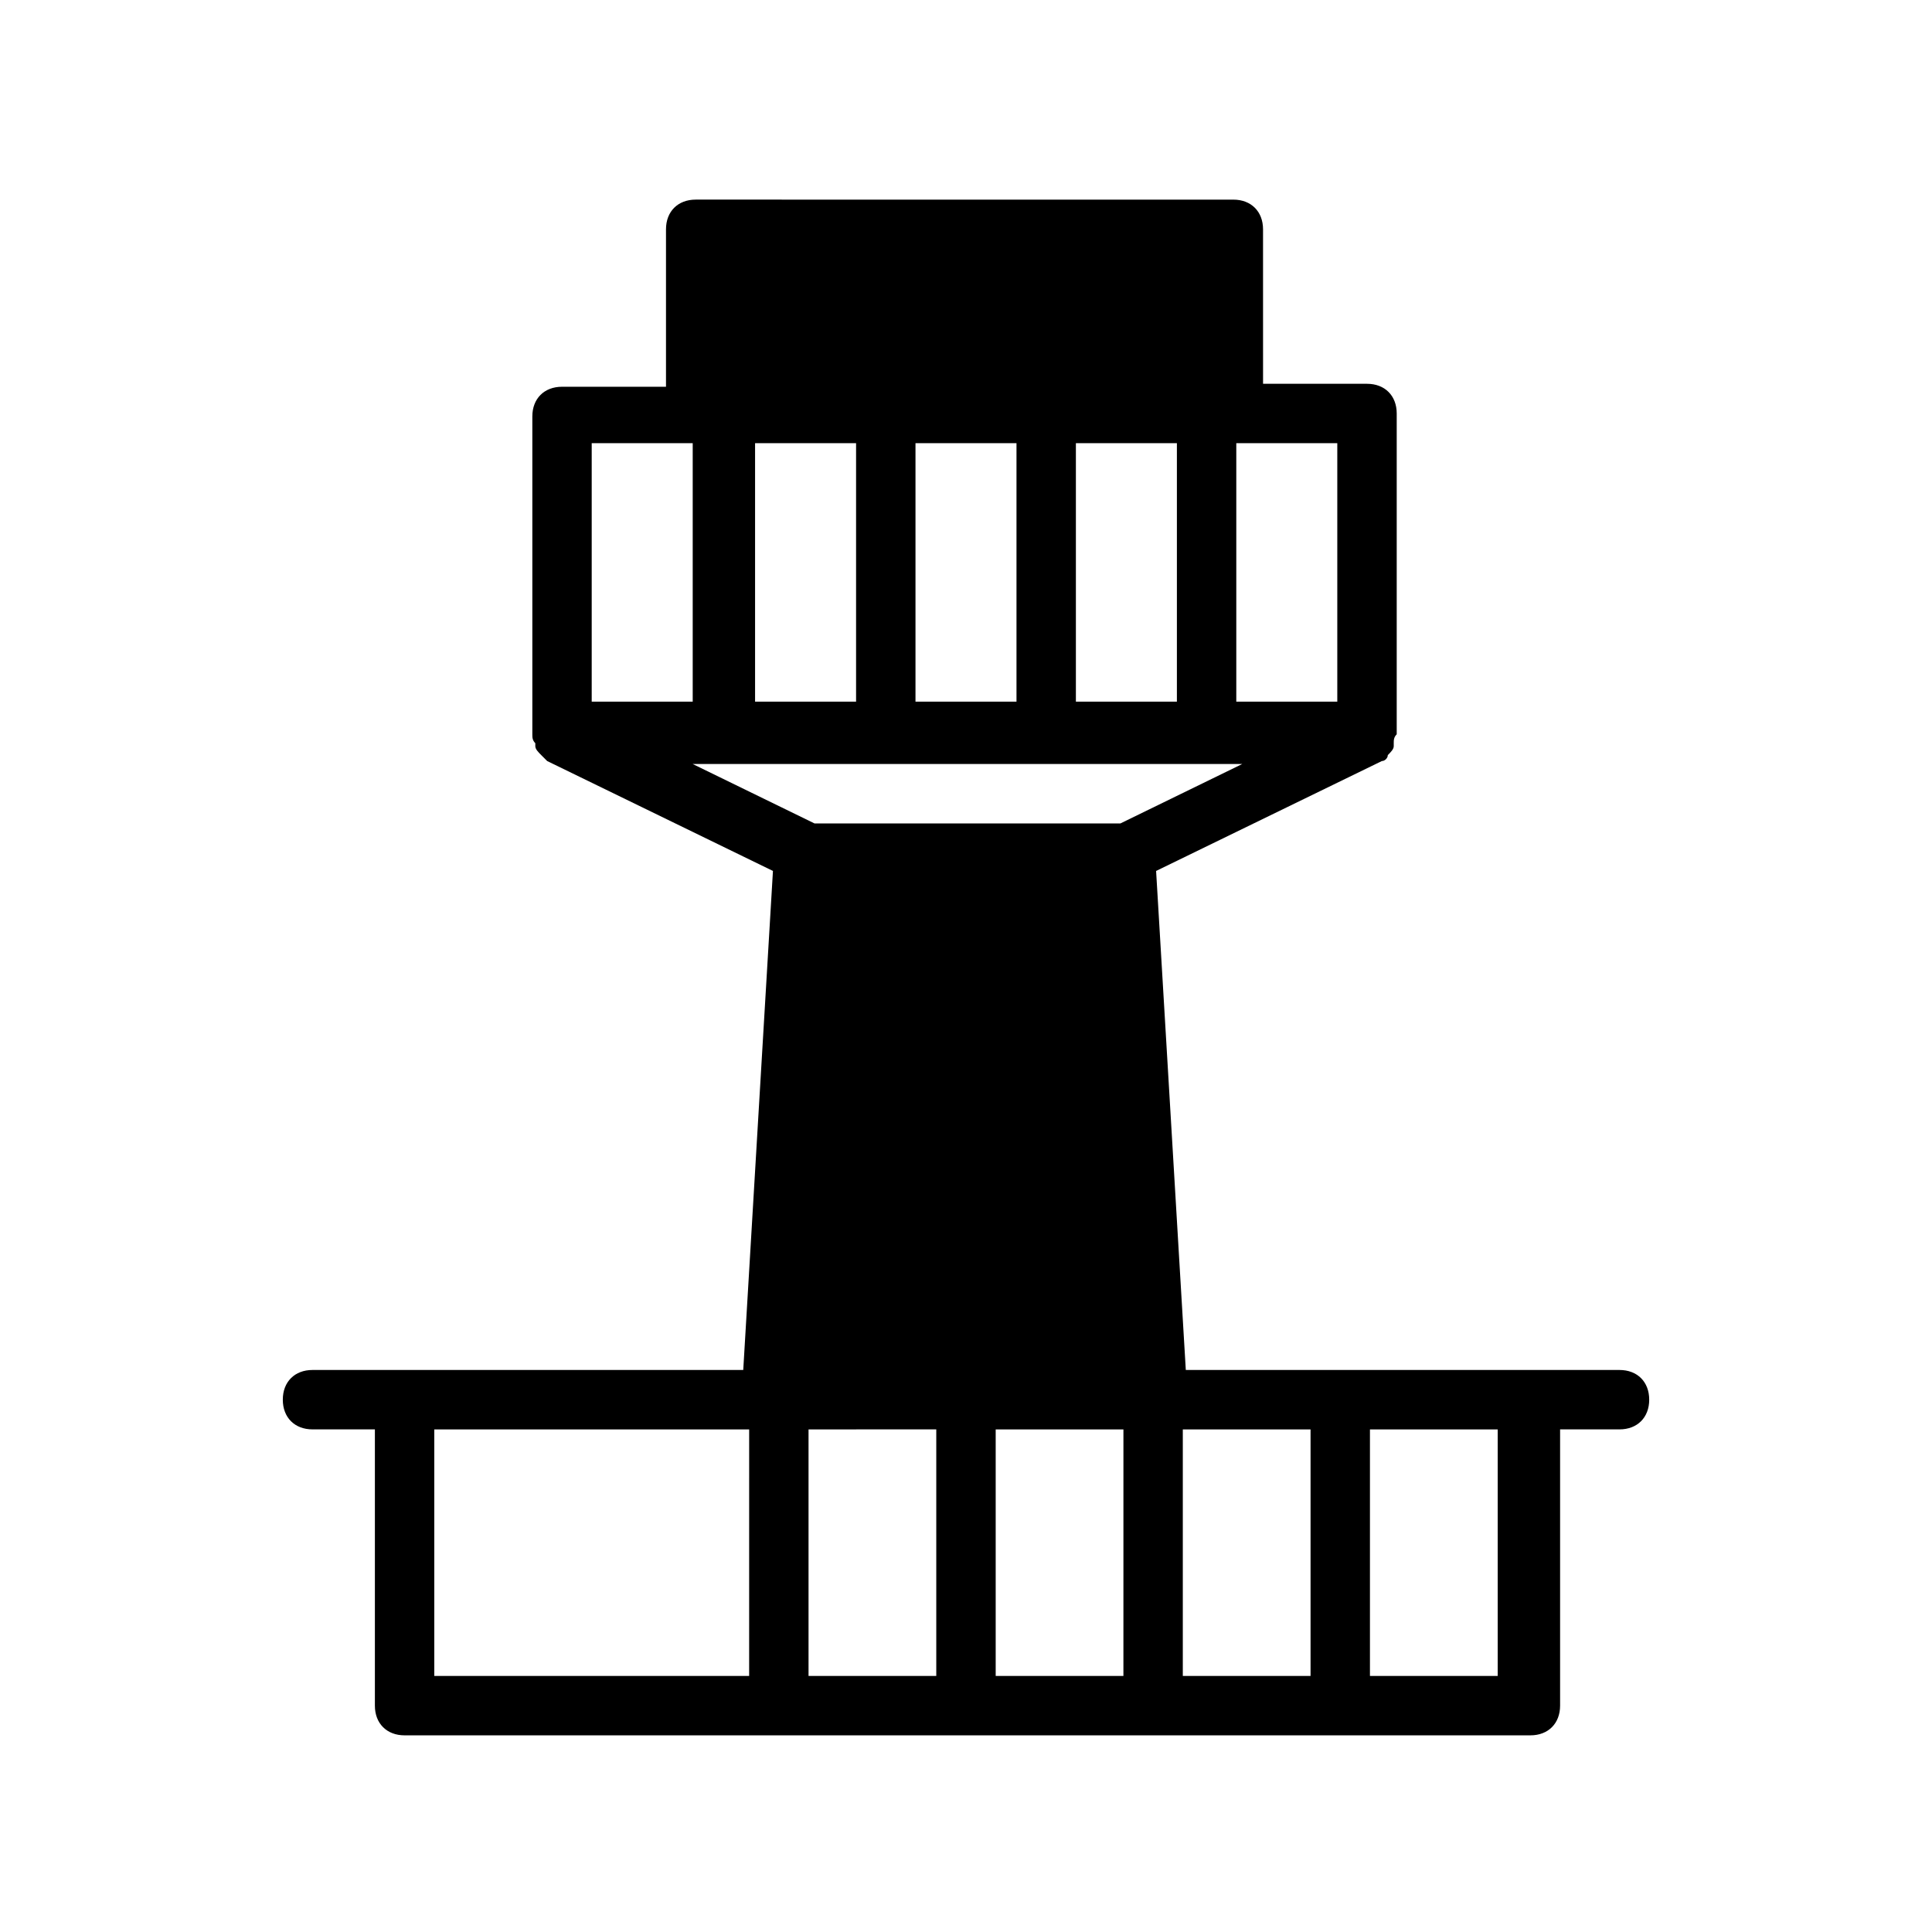
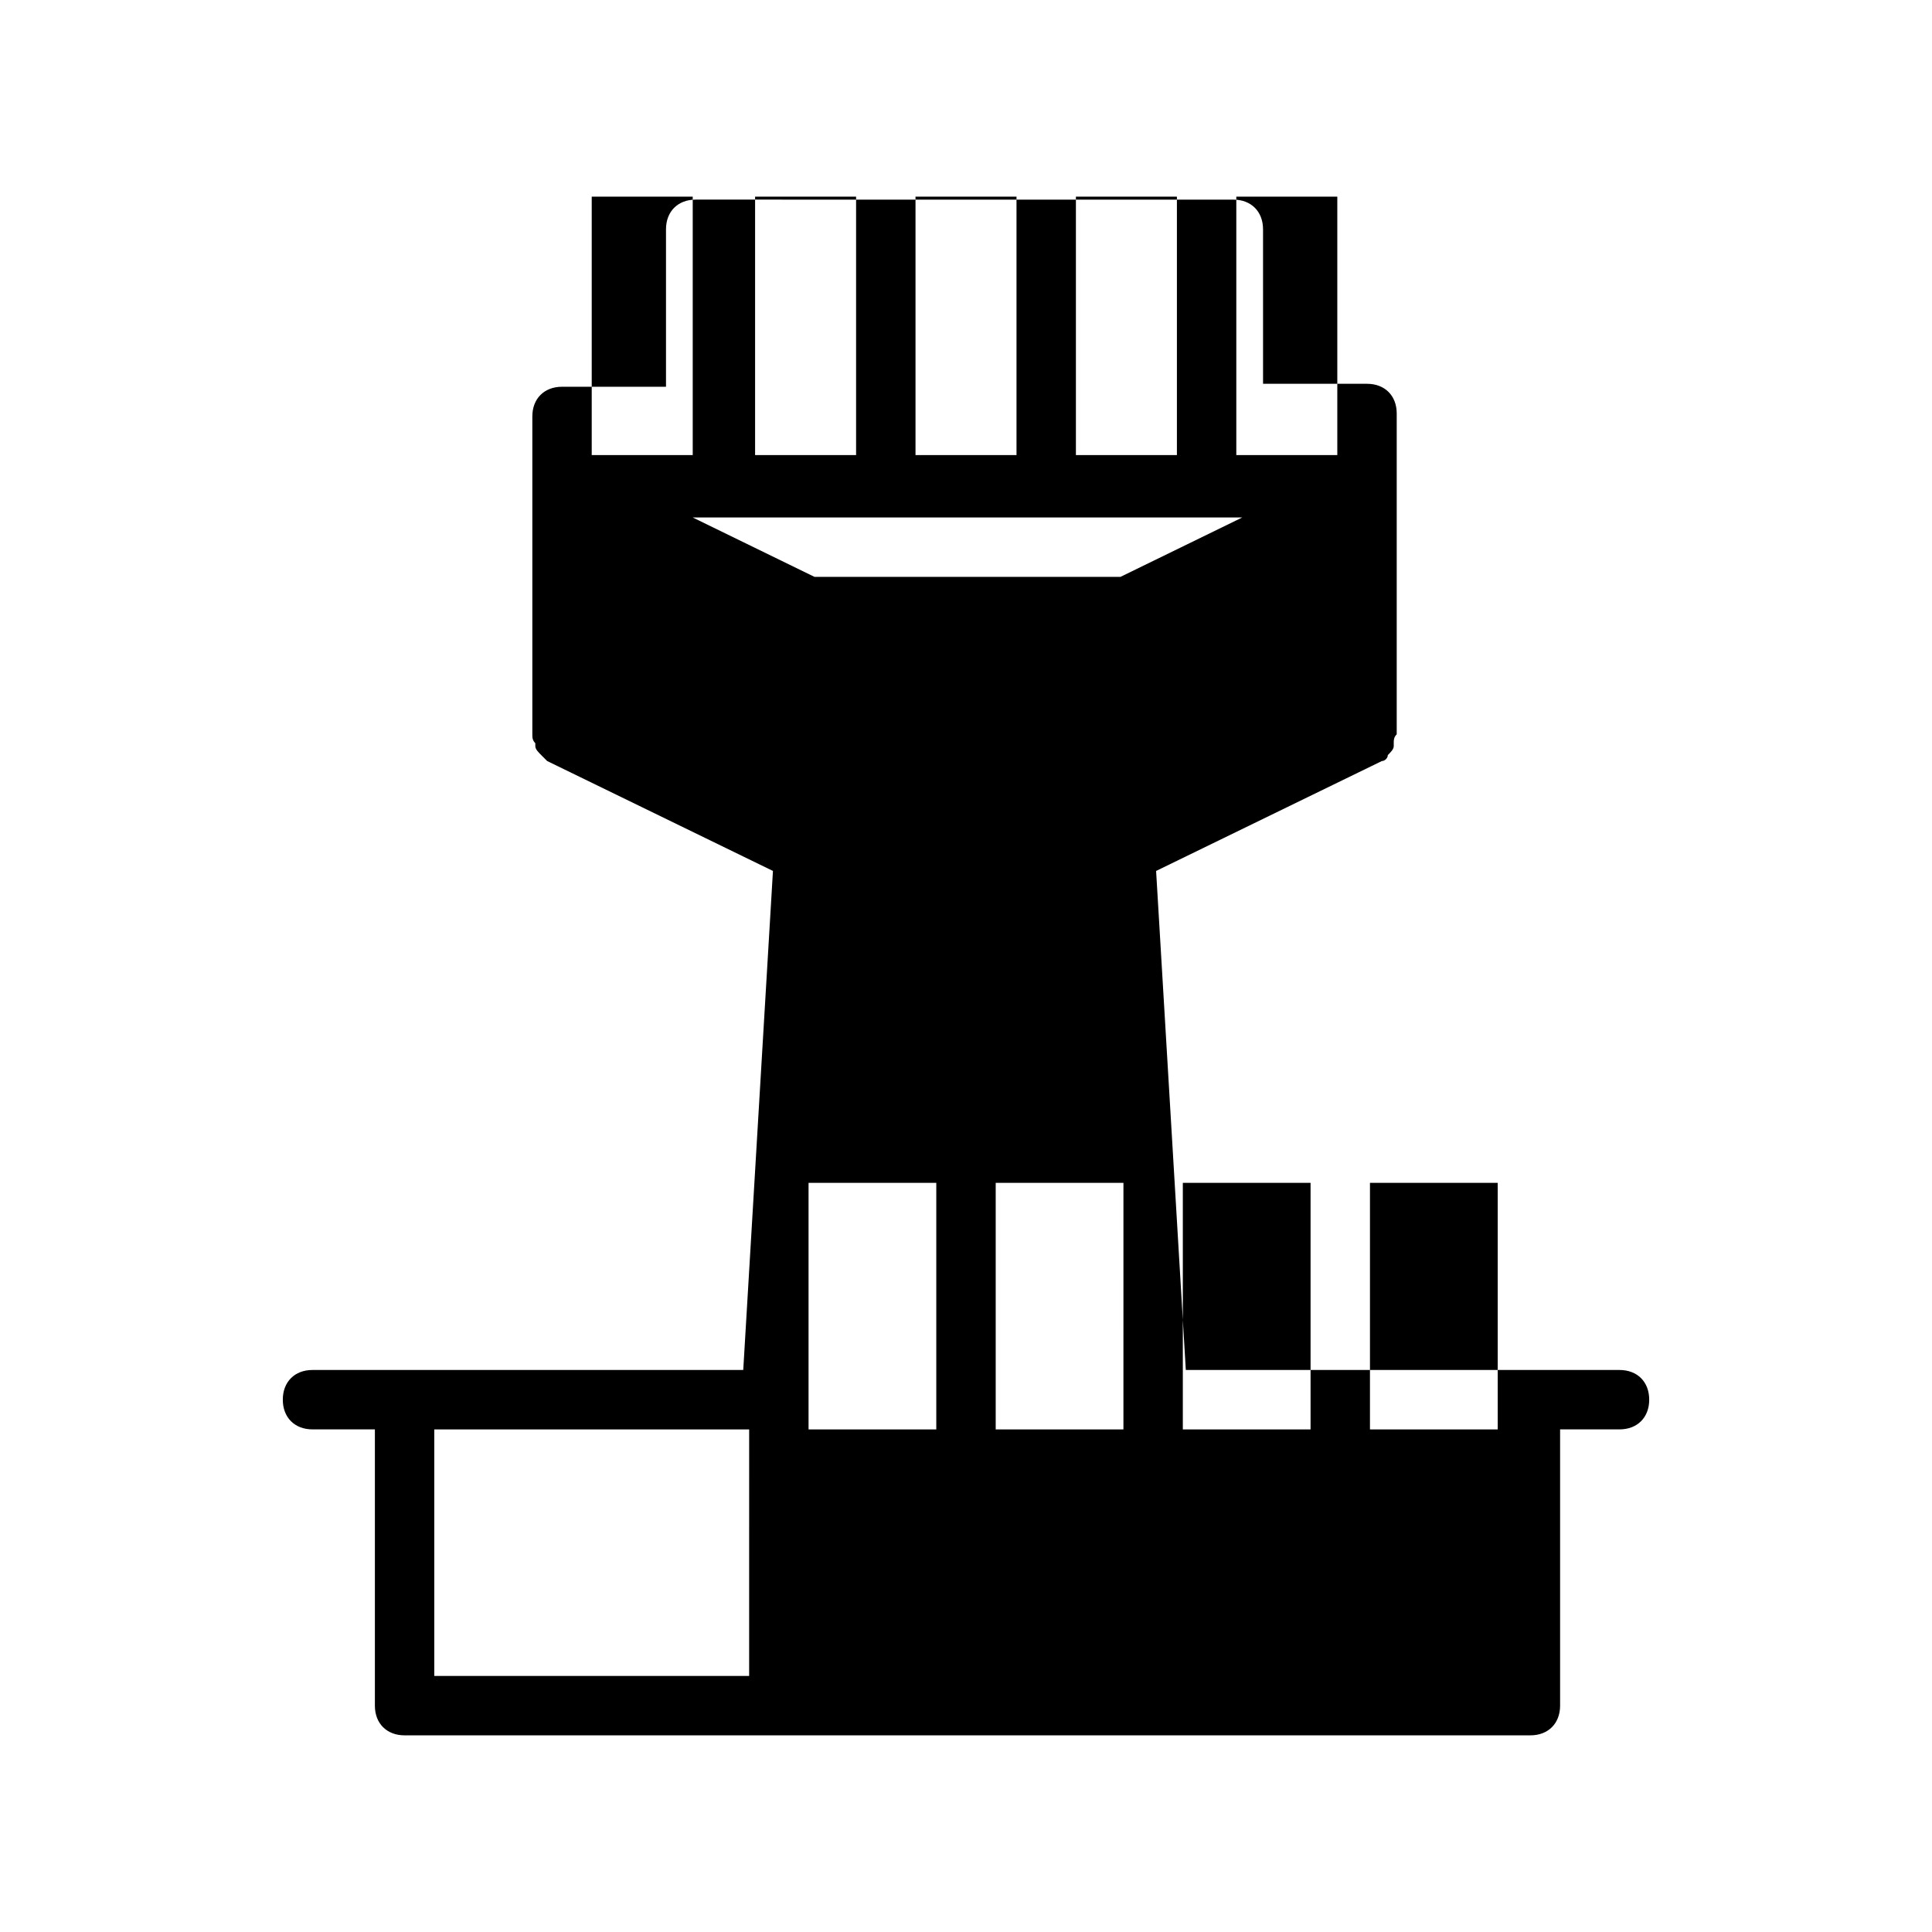
<svg xmlns="http://www.w3.org/2000/svg" fill="#000000" width="800px" height="800px" version="1.1" viewBox="144 144 512 512">
-   <path d="m573.18 507.06h-114.93l-7.871-132.25 59.828-29.125c0.789 0 1.574-0.789 1.574-1.574 0.789-0.789 1.574-1.574 1.574-2.363v-0.789c0-0.789 0-1.574 0.789-2.363v-85.016c0-4.723-3.148-7.871-7.871-7.871h-27.551l-0.004-40.934c0-4.723-3.148-7.871-7.871-7.871l-142.48-0.004c-4.723 0-7.871 3.148-7.871 7.871v41.723h-27.551c-4.723 0-7.871 3.148-7.871 7.871v84.23c0 0.789 0 1.574 0.789 2.363v0.789c0 0.789 0.789 1.574 1.574 2.363 0.789 0.789 0.789 0.789 1.574 1.574l59.828 29.125-7.871 132.25h-114.15c-4.723 0-7.871 3.148-7.871 7.871 0 4.723 3.148 7.871 7.871 7.871h16.531v73.211c0 4.723 3.148 7.871 7.871 7.871h298.35c4.723 0 7.871-3.148 7.871-7.871v-73.211h15.746c4.723 0 7.871-3.148 7.871-7.871 0-4.723-3.148-7.871-7.871-7.871zm-230.65 81.082h-83.441v-65.336h83.445zm129.1-326.69h26.766v68.488h-26.766zm-42.508 0h26.766v68.488h-26.766zm-42.508 0h26.766v68.488h-26.766zm-42.512 0h26.766v68.488h-26.766zm-43.293 0h26.766v68.488h-26.766zm26.762 85.02h145.63l-32.273 15.742h-81.082zm64.551 241.67h-33.852v-65.336l33.852-0.004zm49.594 0h-33.848v-65.336h33.852zm49.594 0h-33.852v-65.336h33.852zm49.594 0h-33.852v-65.336h33.852z" />
+   <path d="m573.18 507.06h-114.93l-7.871-132.25 59.828-29.125c0.789 0 1.574-0.789 1.574-1.574 0.789-0.789 1.574-1.574 1.574-2.363v-0.789c0-0.789 0-1.574 0.789-2.363v-85.016c0-4.723-3.148-7.871-7.871-7.871h-27.551l-0.004-40.934c0-4.723-3.148-7.871-7.871-7.871l-142.48-0.004c-4.723 0-7.871 3.148-7.871 7.871v41.723h-27.551c-4.723 0-7.871 3.148-7.871 7.871v84.23c0 0.789 0 1.574 0.789 2.363v0.789c0 0.789 0.789 1.574 1.574 2.363 0.789 0.789 0.789 0.789 1.574 1.574l59.828 29.125-7.871 132.25h-114.15c-4.723 0-7.871 3.148-7.871 7.871 0 4.723 3.148 7.871 7.871 7.871h16.531v73.211c0 4.723 3.148 7.871 7.871 7.871h298.35c4.723 0 7.871-3.148 7.871-7.871v-73.211h15.746c4.723 0 7.871-3.148 7.871-7.871 0-4.723-3.148-7.871-7.871-7.871zm-230.65 81.082h-83.441v-65.336h83.445m129.1-326.69h26.766v68.488h-26.766zm-42.508 0h26.766v68.488h-26.766zm-42.508 0h26.766v68.488h-26.766zm-42.512 0h26.766v68.488h-26.766zm-43.293 0h26.766v68.488h-26.766zm26.762 85.02h145.63l-32.273 15.742h-81.082zm64.551 241.67h-33.852v-65.336l33.852-0.004zm49.594 0h-33.848v-65.336h33.852zm49.594 0h-33.852v-65.336h33.852zm49.594 0h-33.852v-65.336h33.852z" />
</svg>